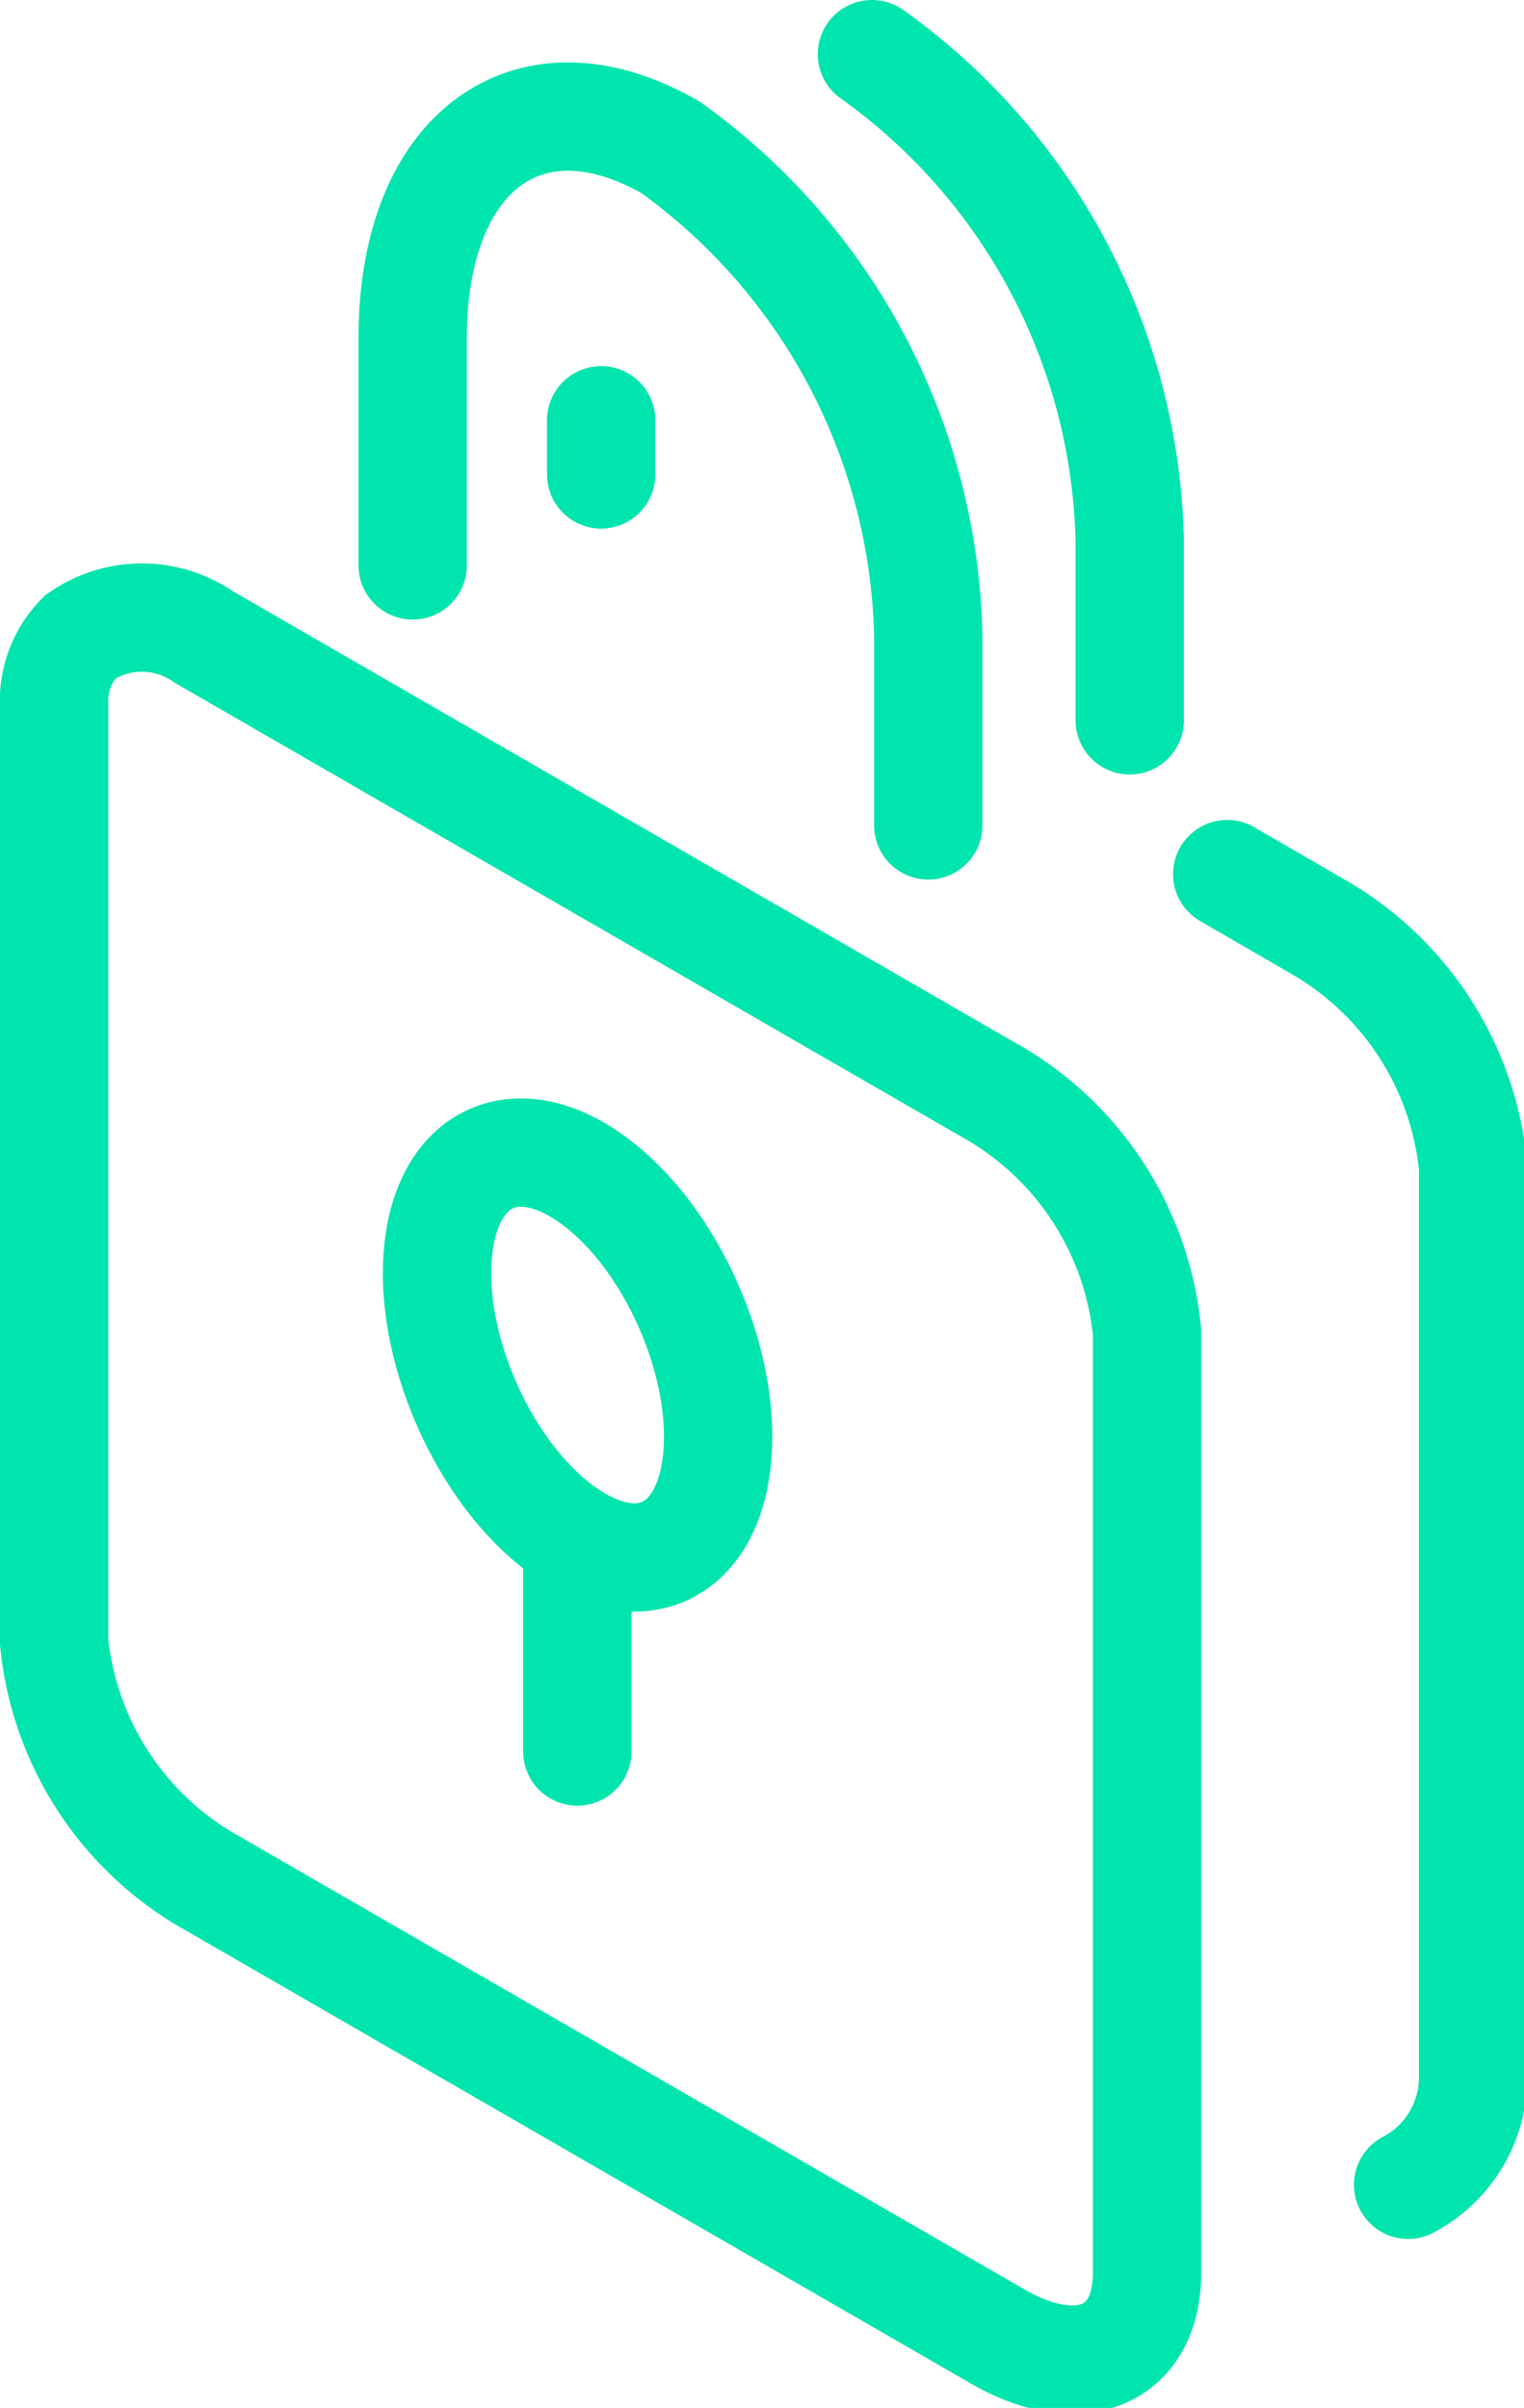
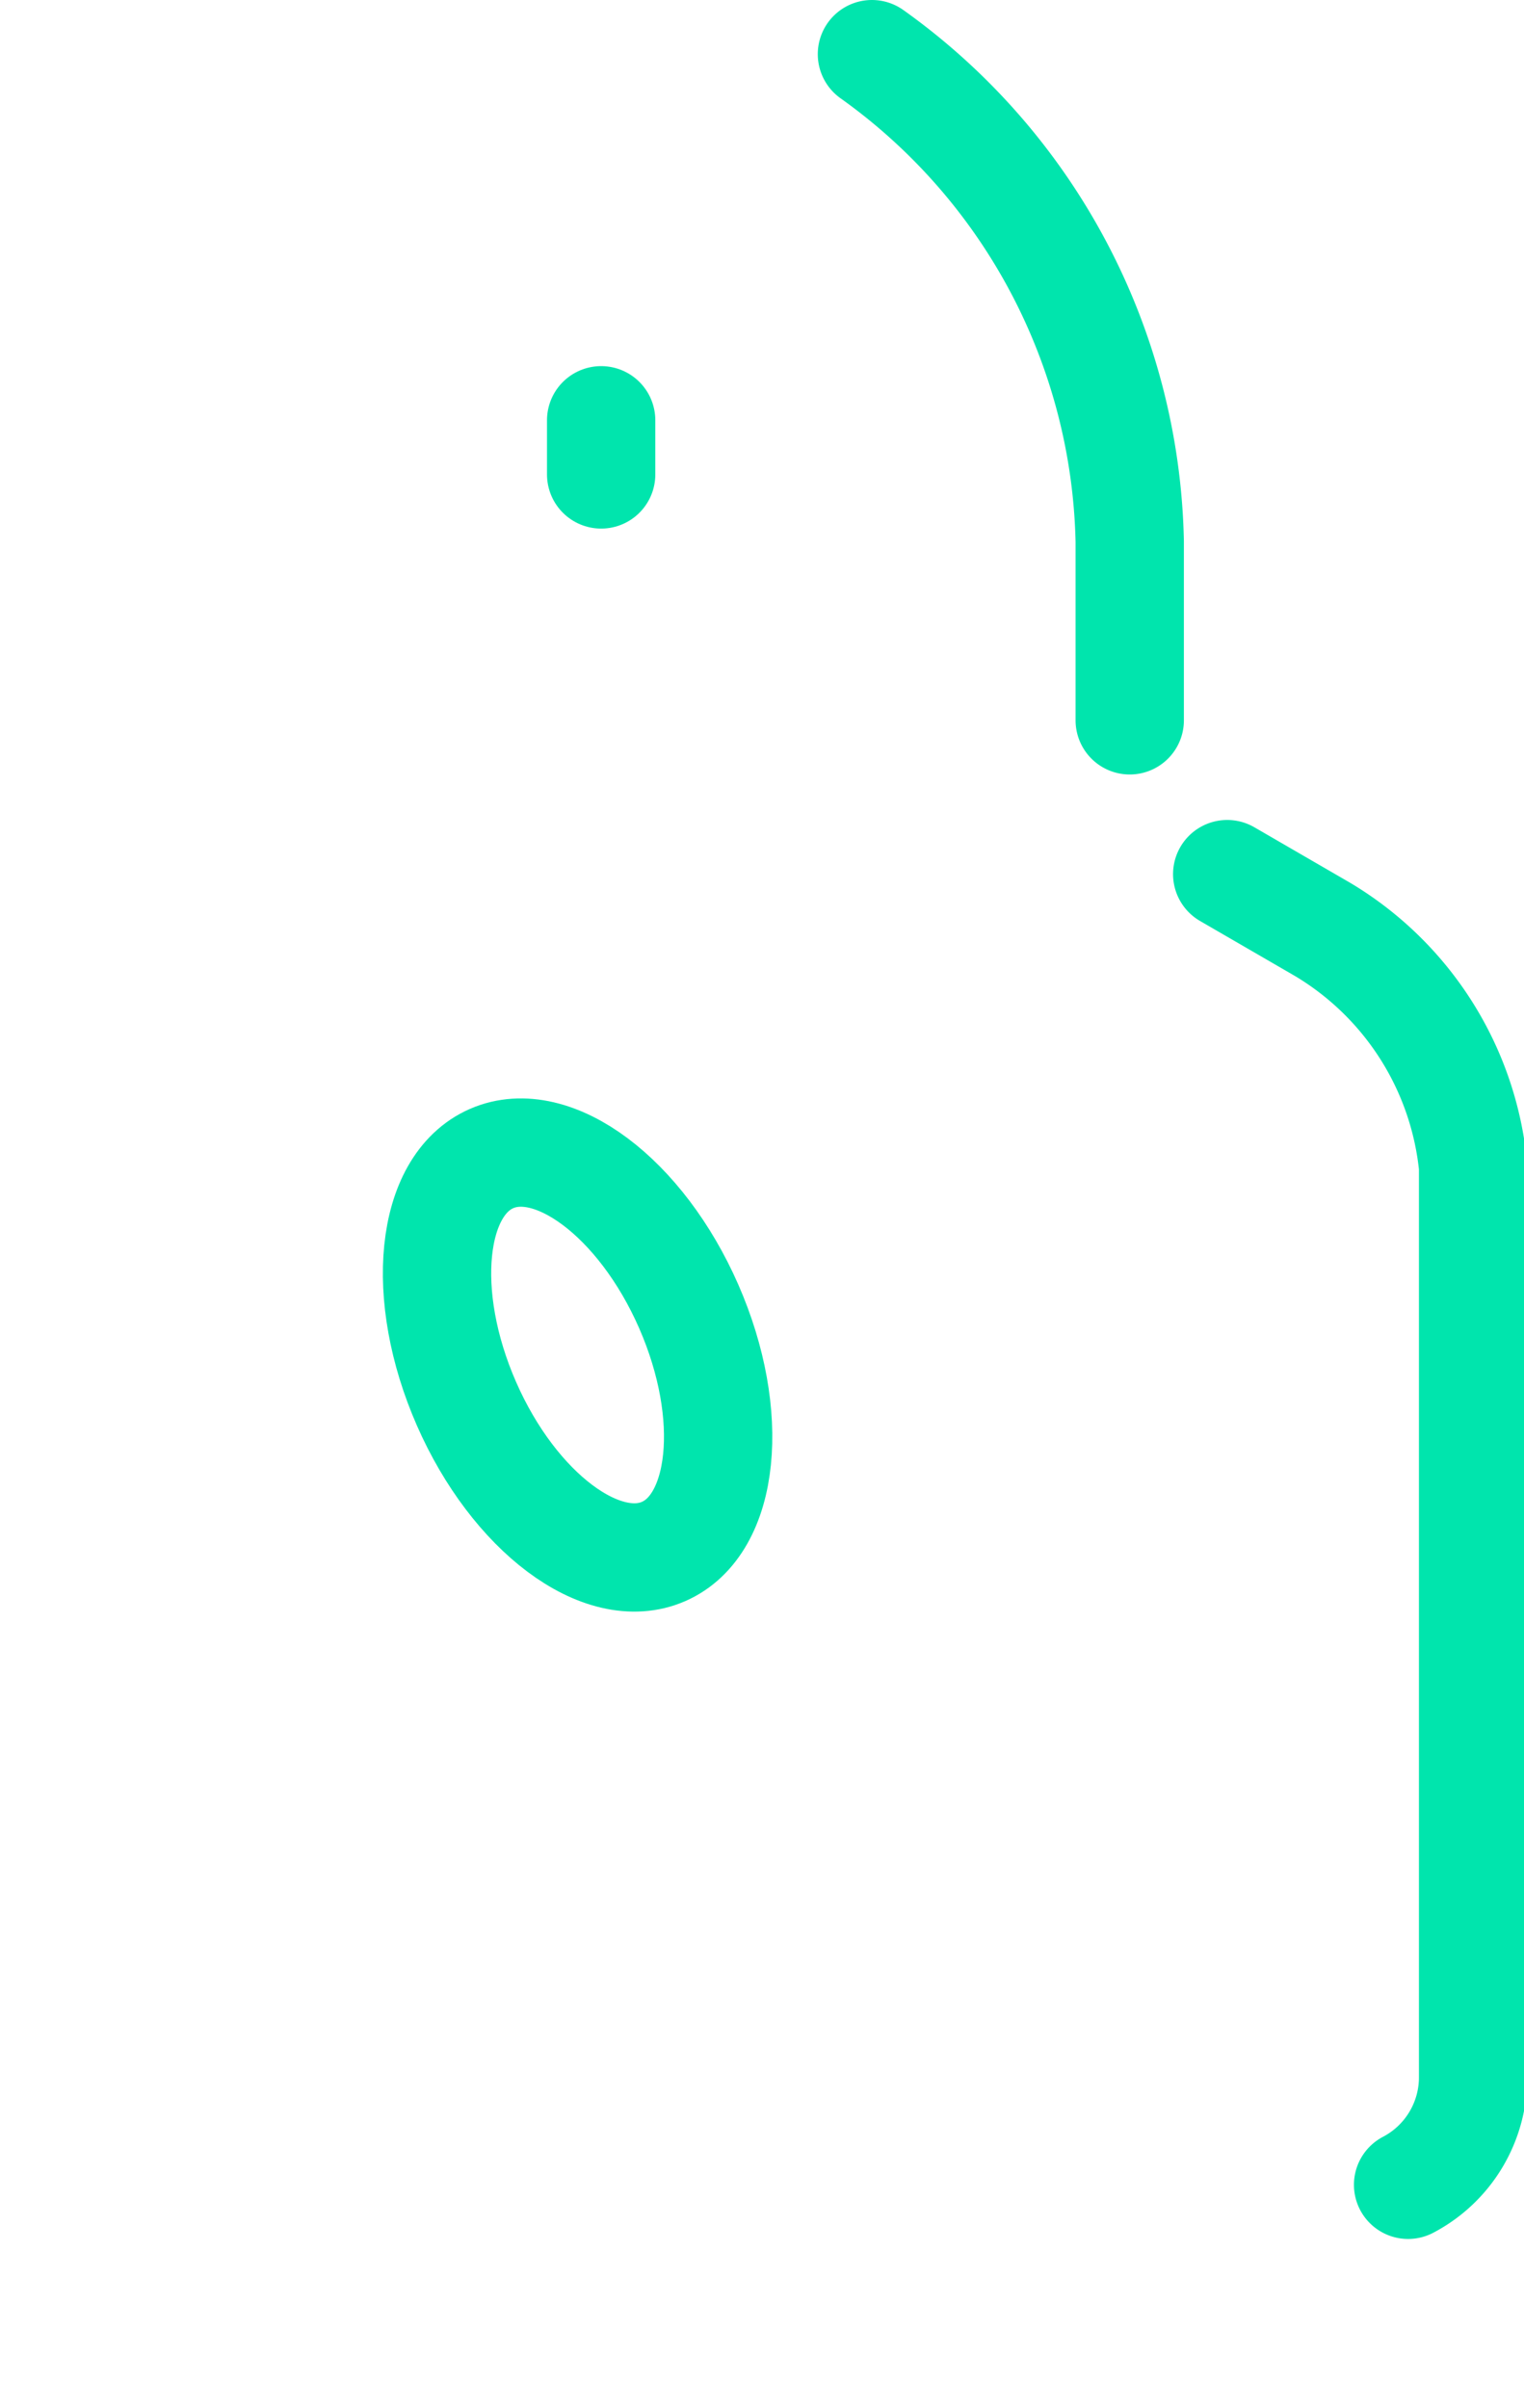
<svg xmlns="http://www.w3.org/2000/svg" viewBox="0 0 14.07 22.23">
  <defs>
    <style>.cls-1{fill:none;stroke:#00e5ad;stroke-linecap:round;stroke-miterlimit:10}</style>
  </defs>
  <g id="Layer_2" data-name="Layer 2">
    <g id="Слой_1" data-name="Слой 1">
      <path class="cls-1" d="M5.55 4.38L5.55 3.88" />
      <path class="cls-1" d="M10.43,6.65V5A5.67,5.67,0,0,0,8.05.5h0" />
-       <path class="cls-1" d="M8.57,7.62V5.87A5.7,5.7,0,0,0,6.19,1.36h0C4.88.61,3.81,1.4,3.81,3.12v2.1" />
-       <path class="cls-1" d="M9.21,10.11,1.88,5.88a1,1,0,0,0-1.14,0,.84.84,0,0,0-.24.64v8.64a2.88,2.88,0,0,0,1.38,2.18l7.33,4.23c.76.44,1.38.18,1.38-.59V12.3A2.88,2.88,0,0,0,9.21,10.11Z" />
      <path class="cls-1" d="M13,20.17a1.12,1.12,0,0,0,.6-1v-8.4a2.88,2.88,0,0,0-1.39-2.19l-.88-.51" />
      <ellipse class="cls-1" cx="5.33" cy="12.51" rx="1.12" ry="1.98" transform="rotate(-23.66 5.33 12.504)" />
-       <path class="cls-1" d="M5.33 14.23L5.33 16.17" />
    </g>
  </g>
</svg>